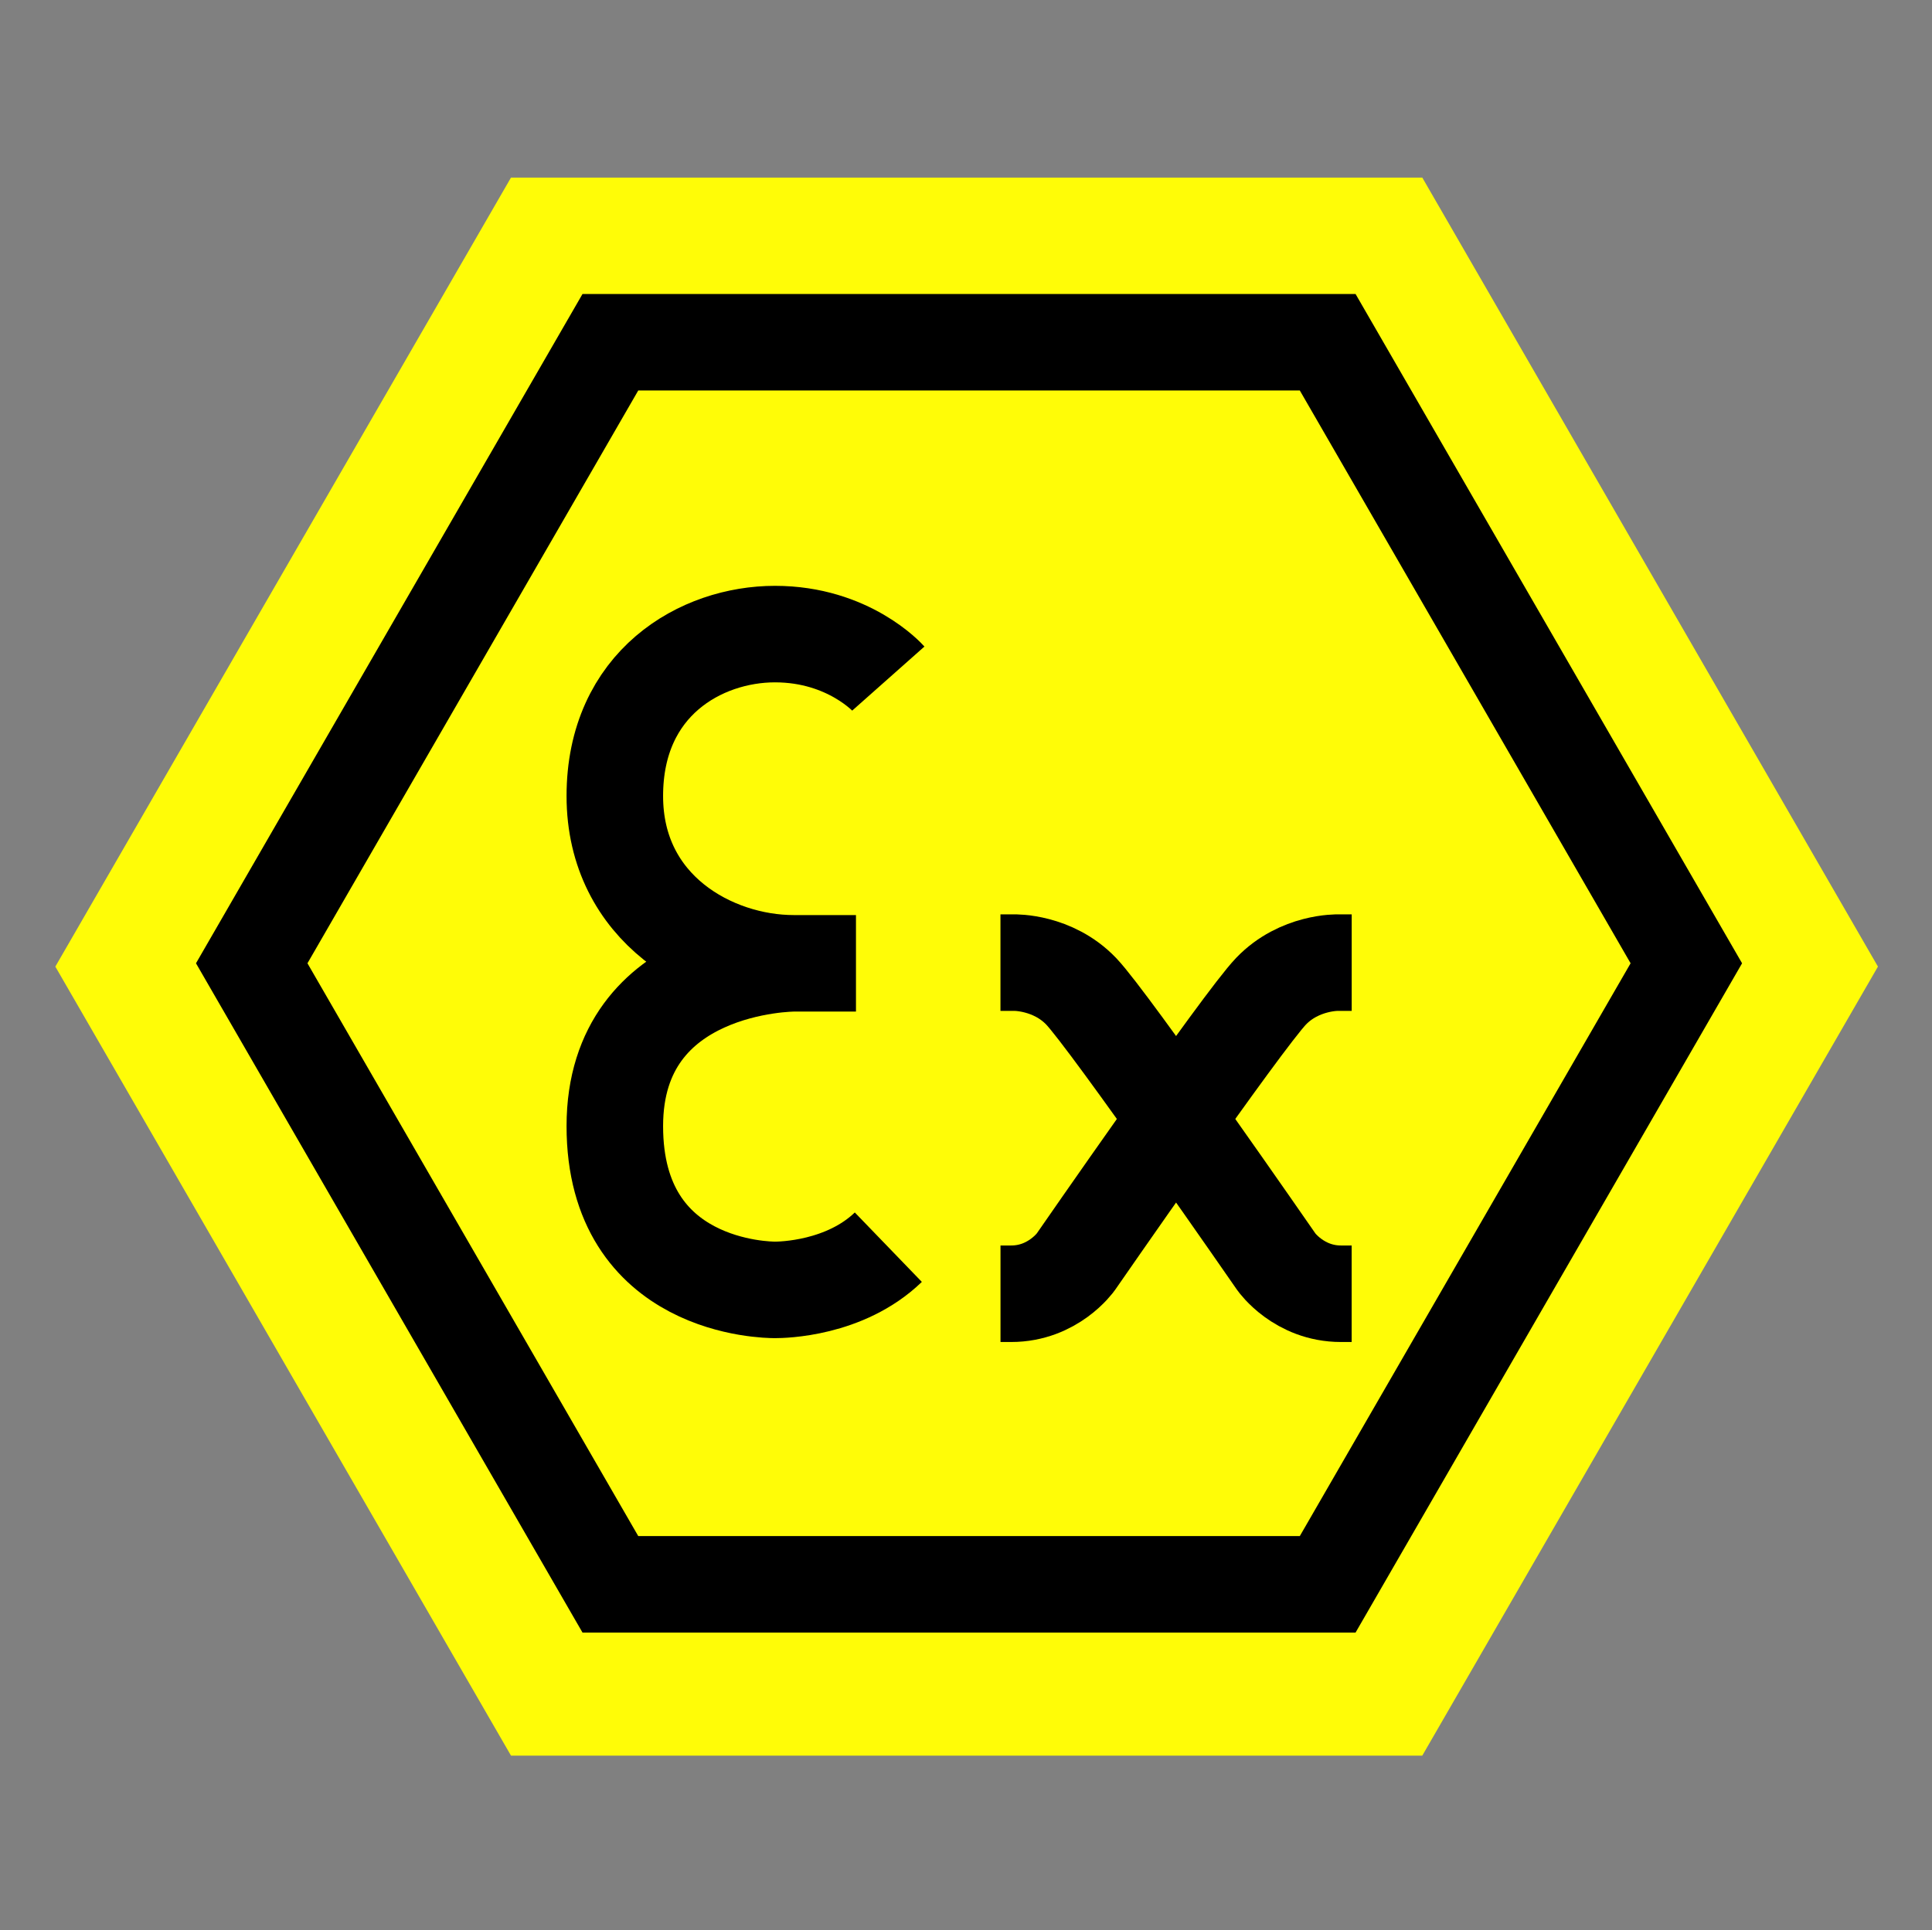
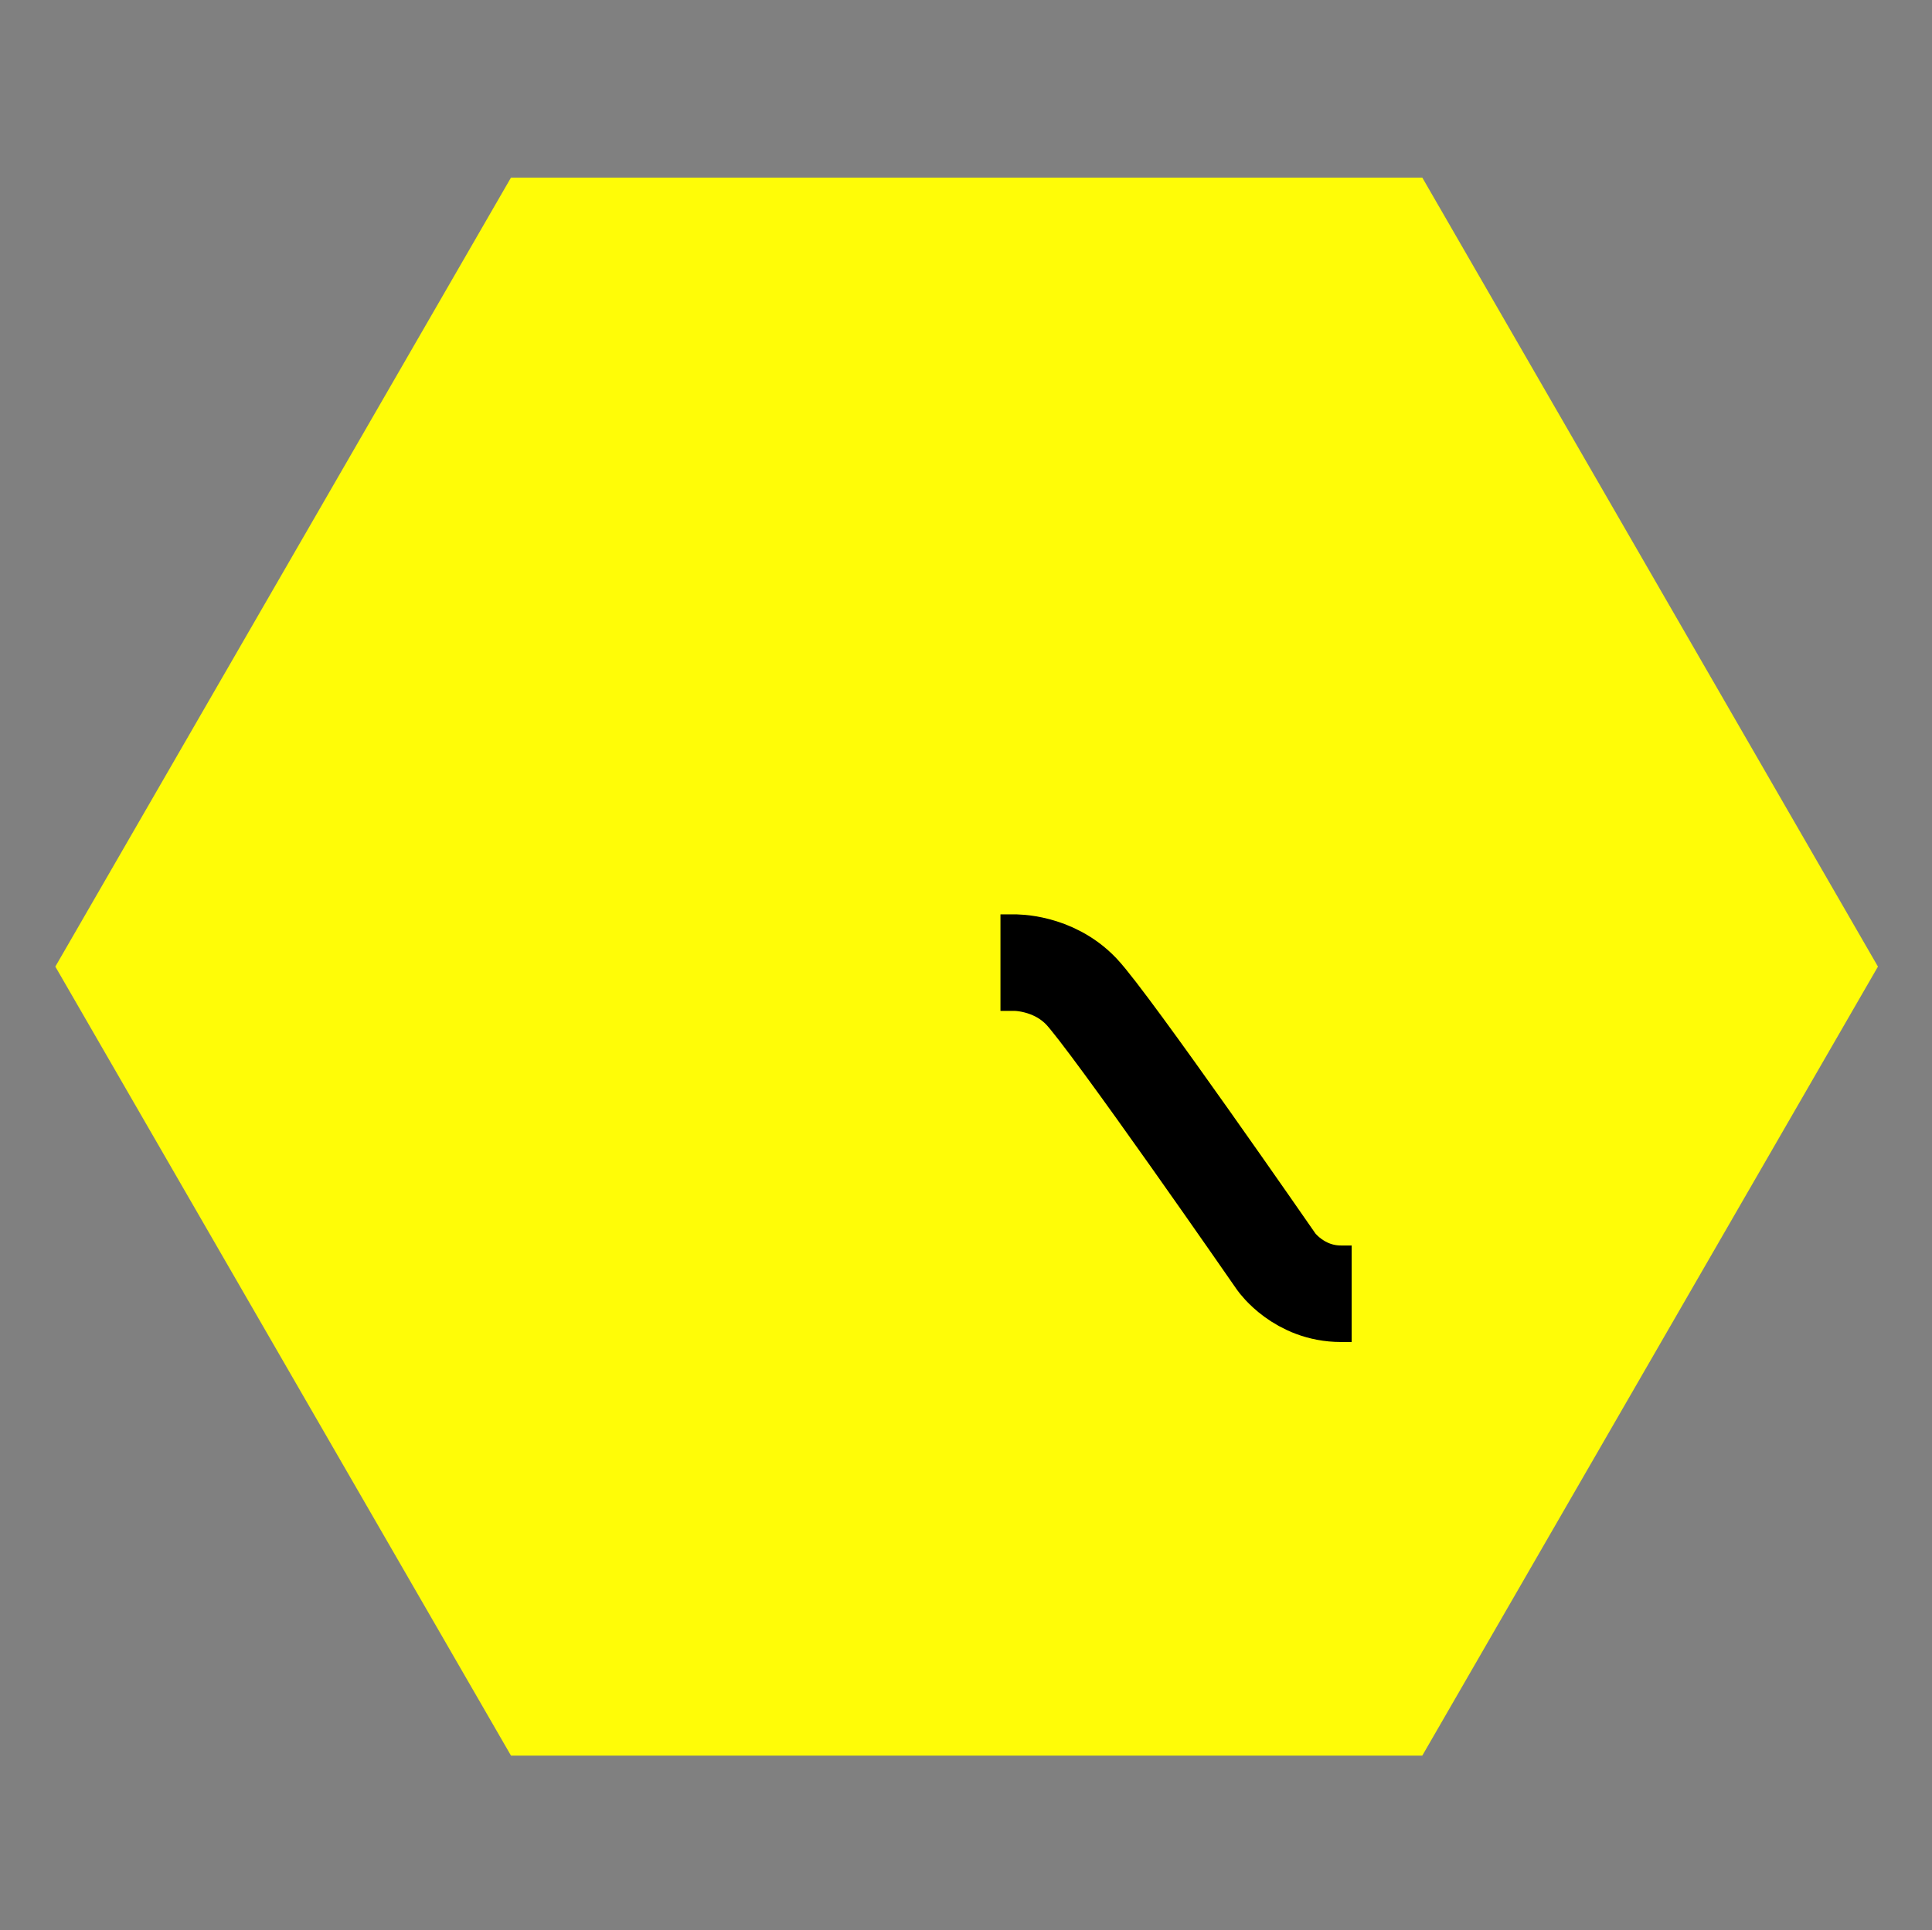
<svg xmlns="http://www.w3.org/2000/svg" id="Ebene_13" data-name="Ebene 13" viewBox="0 0 500.33 500">
  <rect x="0" y="0" width="500.33" height="500" fill="#808080" stroke="none" />
  <defs>
    <style>
      .cls-1 {
        fill: none;
        stroke: #000;
        stroke-miterlimit: 10;
        stroke-width: 25px;
      }

      .cls-2 {
        fill: #fffc07;
      }
    </style>
  </defs>
  <polygon class="cls-2" points="368.33 46 132.33 46 14.33 250.38 132.33 454.76 368.33 454.76 486.33 250.38 368.33 46" />
-   <polygon class="cls-1" points="343.83 88.65 158.07 88.65 65.19 249.52 158.07 410.39 343.83 410.39 436.71 249.52 343.83 88.65" />
-   <path class="cls-1" d="M230.05,175.77s-10.22-11.52-29.35-11.52-41.48,12.68-41.48,41.95,25.35,43.33,46.32,43.33h16.13-16.13s-46.32,0-46.32,42.18,39.64,42.41,41.48,42.41,18.13-.23,29.35-11.06" />
  <path class="cls-1" d="M259.09,249.35h3.53s9.99-.27,17.36,7.41c7.37,7.68,50.58,70.13,50.58,70.13,0,0,5.8,8.23,16.71,8.23h2.77" />
-   <path class="cls-1" d="M350.05,249.35h-3.53s-9.99-.27-17.36,7.41c-7.38,7.68-50.58,70.13-50.58,70.13,0,0-5.8,8.23-16.71,8.23h-2.77" />
</svg>